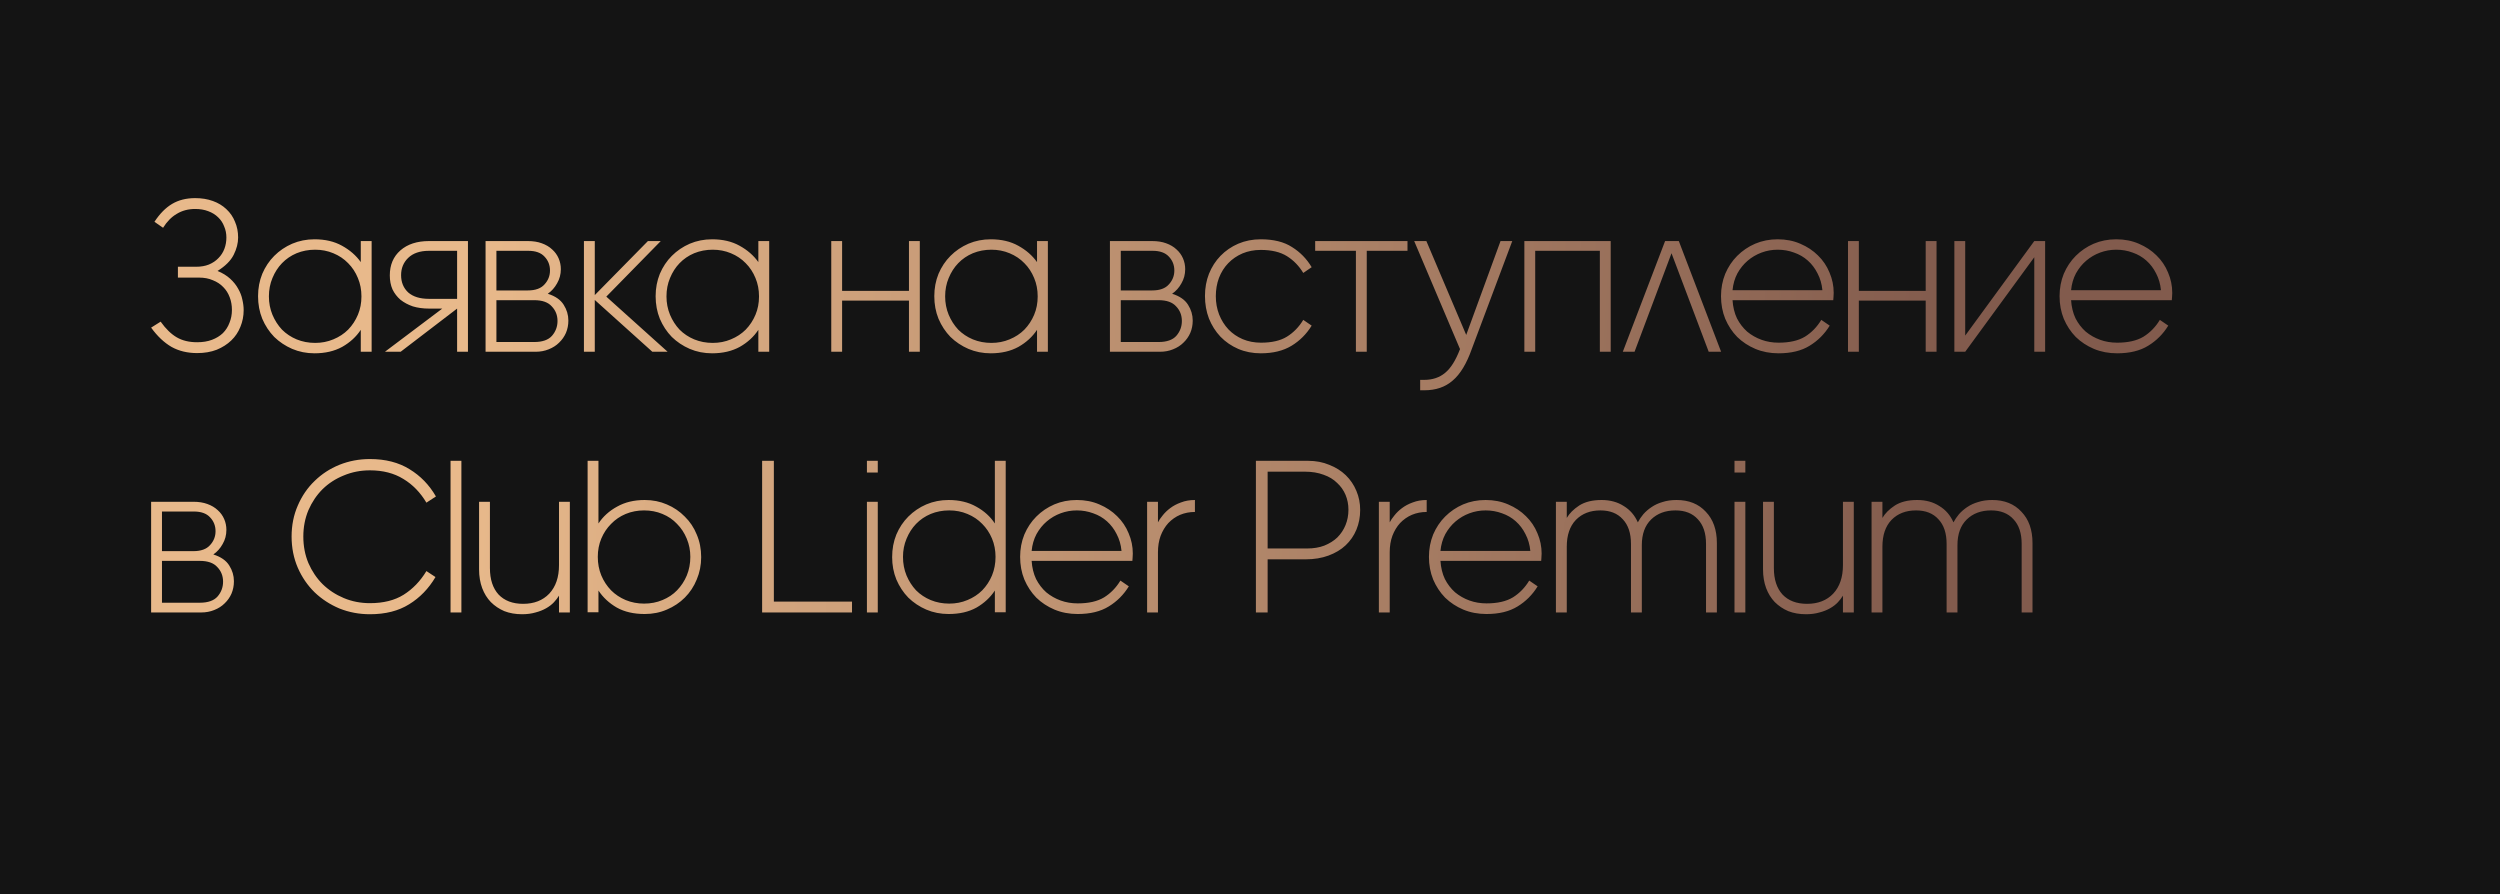
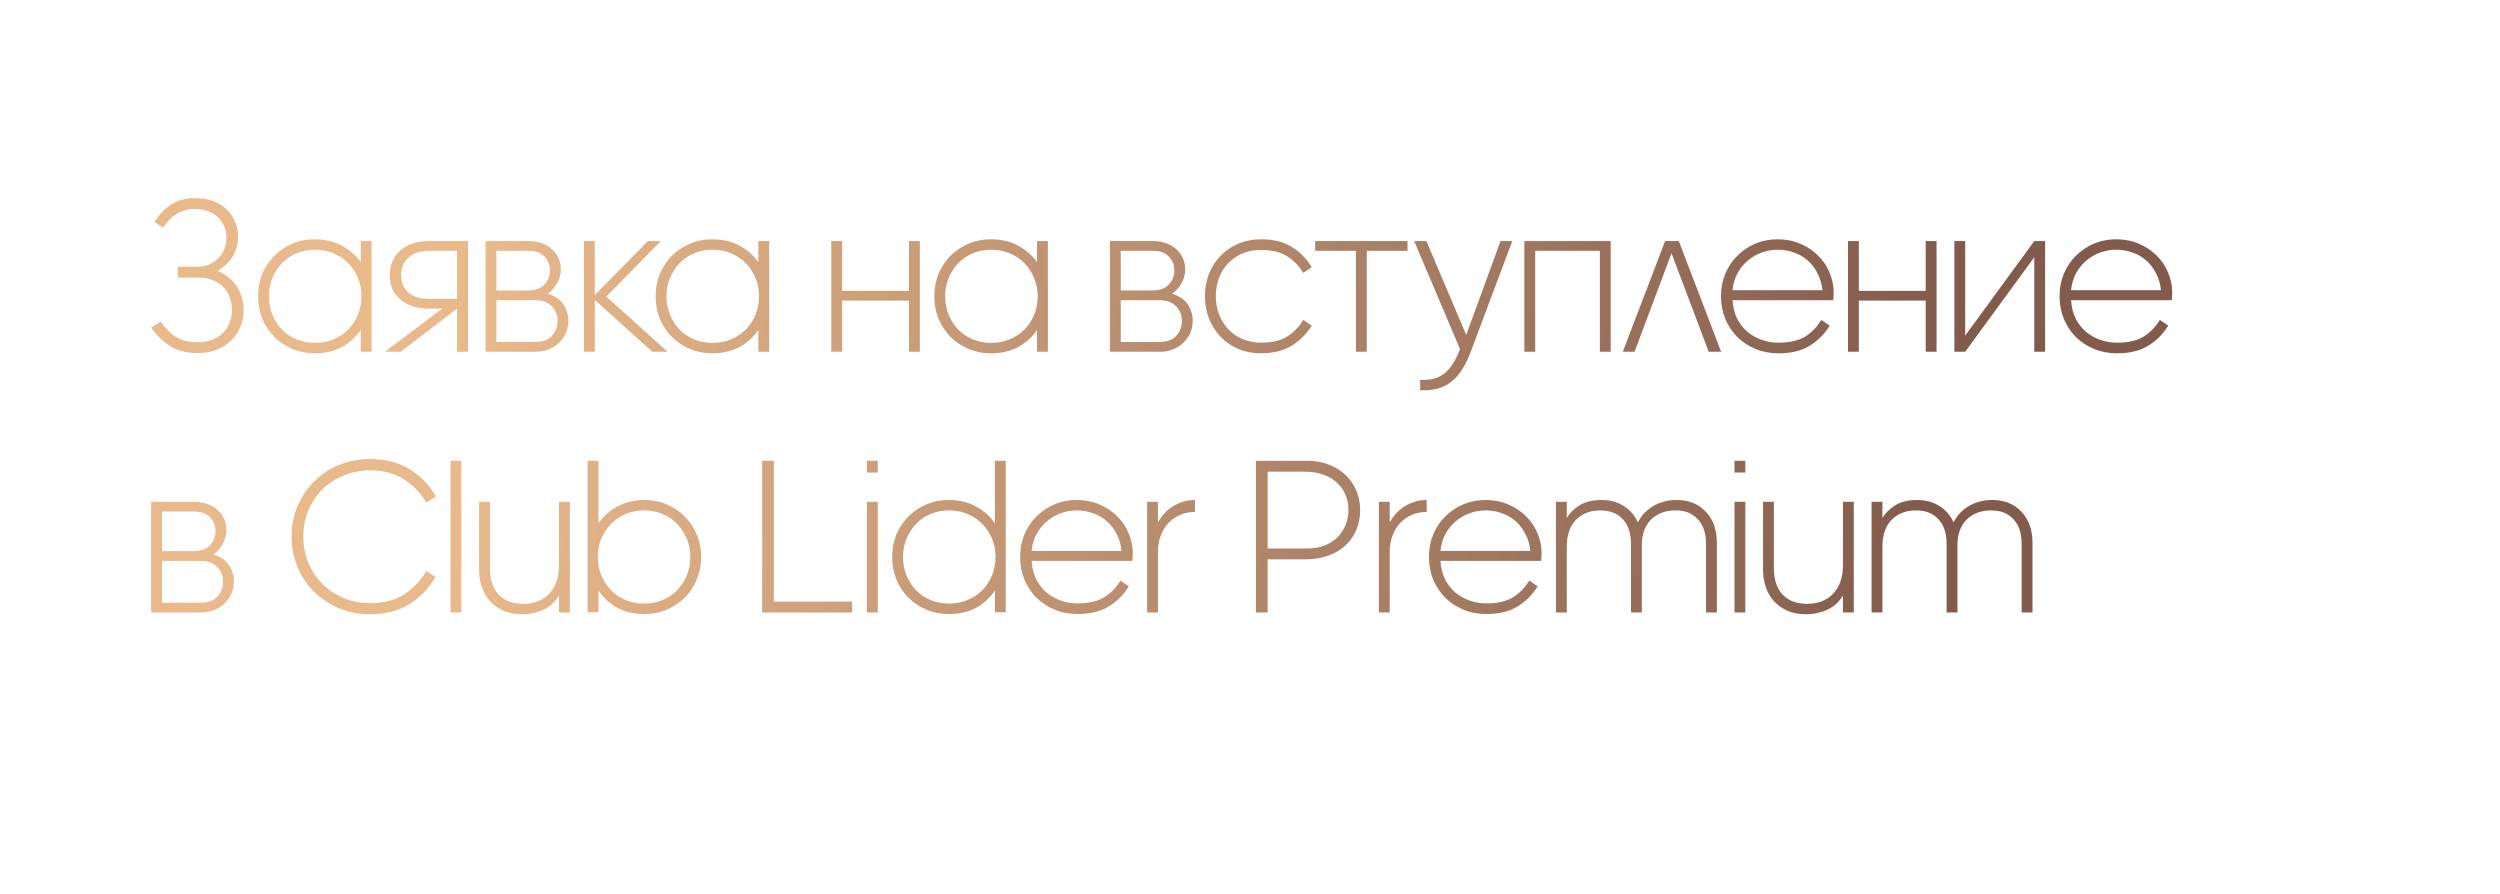
<svg xmlns="http://www.w3.org/2000/svg" width="7029" height="2514" viewBox="0 0 7029 2514" fill="none">
-   <rect width="7029" height="2514" fill="#141414" />
  <path d="M554.362 992.735C526.975 992.735 502.908 986.925 482.16 975.307C461.413 963.273 442.325 945.223 424.897 921.155L451.661 904.35C466.185 924.683 481.33 939.413 497.099 948.542C512.867 957.671 531.955 962.236 554.362 962.236C570.13 962.236 584.031 959.953 596.065 955.389C608.098 950.824 618.264 944.6 626.564 936.716C634.863 928.417 641.087 918.666 645.236 907.462C649.801 896.258 652.083 884.225 652.083 871.361C652.083 858.498 650.008 846.672 645.859 835.883C641.709 824.679 635.692 815.135 627.808 807.251C619.924 798.952 610.173 792.52 598.554 787.956C587.351 782.977 574.28 780.487 559.341 780.487H500.211V749.988H551.872C565.151 749.988 576.977 747.913 587.351 743.764C598.139 739.199 607.061 733.182 614.115 725.713C621.584 718.244 627.186 709.53 630.92 699.571C634.655 689.613 636.522 679.031 636.522 667.828C636.522 656.624 634.448 646.25 630.298 636.706C626.564 626.747 620.962 618.241 613.493 611.187C606.023 603.718 596.687 597.908 585.483 593.759C574.695 589.609 562.454 587.534 548.76 587.534C529.257 587.534 512.037 592.099 497.099 601.228C482.16 609.942 469.297 623.013 458.508 640.441L434.233 623.635C449.172 600.813 465.77 584.007 484.028 573.219C502.286 562.43 523.863 557.036 548.76 557.036C567.018 557.036 583.616 559.733 598.554 565.127C613.493 570.521 626.149 578.198 636.522 588.157C647.311 598.116 655.403 609.942 660.797 623.635C666.606 636.914 669.511 651.644 669.511 667.828C669.511 683.596 665.361 699.779 657.062 716.377C648.763 732.975 633.618 748.121 611.625 761.814C625.734 767.623 637.56 774.885 647.104 783.599C656.647 792.313 664.117 801.649 669.511 811.608C675.32 821.567 679.262 831.733 681.337 842.107C683.827 852.481 685.072 862.44 685.072 871.984C685.072 888.582 681.96 904.35 675.735 919.288C669.926 933.811 661.419 946.467 650.216 957.256C639.012 968.045 625.319 976.759 609.136 983.398C592.952 989.622 574.695 992.735 554.362 992.735ZM886.145 702.061C867.472 702.061 850.044 705.381 833.861 712.02C818.093 718.659 804.399 727.996 792.781 740.029C781.577 751.648 772.656 765.549 766.016 781.732C759.377 797.5 756.058 814.72 756.058 833.393C756.058 851.651 759.377 868.872 766.016 885.055C772.656 900.823 781.577 914.724 792.781 926.757C804.399 938.376 818.093 947.505 833.861 954.144C850.044 960.783 867.472 964.103 886.145 964.103C904.403 964.103 921.416 960.783 937.184 954.144C953.367 947.505 967.268 938.376 978.886 926.757C990.505 914.724 999.634 900.823 1006.27 885.055C1012.91 869.286 1016.23 852.066 1016.23 833.393C1016.23 814.72 1012.91 797.5 1006.27 781.732C999.634 765.549 990.505 751.648 978.886 740.029C967.268 727.996 953.367 718.659 937.184 712.02C921.416 705.381 904.403 702.061 886.145 702.061ZM1014.36 927.38C1001.5 946.882 984.073 962.858 962.081 975.307C940.089 987.34 914.154 993.357 884.278 993.357C861.87 993.357 840.915 989.207 821.412 980.908C802.325 972.609 785.519 961.406 770.996 947.297C756.887 932.774 745.684 915.761 737.385 896.258C729.501 876.756 725.559 855.593 725.559 832.771C725.559 810.363 729.501 789.408 737.385 769.906C745.684 750.403 756.887 733.597 770.996 719.489C785.519 704.966 802.325 693.555 821.412 685.256C840.915 676.956 861.87 672.807 884.278 672.807C914.154 672.807 939.881 678.824 961.459 690.857C983.451 702.891 1001.09 718.244 1014.36 736.917V677.786H1044.86V989H1014.36V927.38ZM1206.15 840.24H1285.2V705.173H1206.15C1180.84 705.173 1161.34 711.812 1147.64 725.091C1134.36 737.954 1127.72 754.137 1127.72 773.64C1127.72 793.558 1134.36 809.741 1147.64 822.19C1161.34 834.223 1180.84 840.24 1206.15 840.24ZM1285.2 989V867.627L1126.48 989H1082.29L1243.5 867.627H1206.15C1189.55 867.627 1174.41 865.552 1160.71 861.402C1147.43 856.838 1135.82 850.614 1125.86 842.73C1116.31 834.431 1108.84 824.679 1103.45 813.476C1098.47 801.857 1095.98 788.786 1095.98 774.263C1095.98 744.801 1105.94 721.356 1125.86 703.928C1145.77 686.5 1172.54 677.786 1206.15 677.786H1315.7V989H1285.2ZM1505.89 989H1365.22V677.786H1484.11C1499.05 677.786 1512.12 679.861 1523.32 684.011C1534.94 688.16 1544.69 693.97 1552.57 701.439C1560.46 708.493 1566.48 716.792 1570.63 726.336C1574.77 735.88 1576.85 746.046 1576.85 756.835C1576.85 771.358 1573.32 784.636 1566.27 796.67C1559.63 808.704 1550.91 818.455 1540.13 825.924C1561.29 832.563 1576.23 842.937 1584.94 857.045C1593.65 870.739 1598.01 885.47 1598.01 901.238C1598.01 913.686 1595.73 925.305 1591.17 936.094C1586.6 946.467 1580.17 955.596 1571.87 963.48C1563.99 971.365 1554.23 977.589 1542.62 982.153C1531.41 986.718 1519.17 989 1505.89 989ZM1485.35 705.173H1395.72V816.588H1484.11C1505.27 816.588 1520.83 810.986 1530.79 799.782C1541.16 788.578 1546.35 775.507 1546.35 760.569C1546.35 745.216 1541.16 732.145 1530.79 721.356C1520.83 710.568 1505.69 705.173 1485.35 705.173ZM1502.16 843.974H1395.72V961.613H1502.16C1524.98 961.613 1541.58 955.804 1551.95 944.185C1562.33 932.152 1567.51 918.251 1567.51 902.483C1567.51 886.3 1562.12 872.606 1551.33 861.402C1540.96 849.784 1524.57 843.974 1502.16 843.974ZM1672.29 843.352V989H1641.79V677.786H1672.29V829.659L1821.67 677.786H1857.77L1704.66 834.016L1877.07 989H1834.12L1672.29 843.352ZM2003.96 702.061C1985.29 702.061 1967.86 705.381 1951.68 712.02C1935.91 718.659 1922.22 727.996 1910.6 740.029C1899.39 751.648 1890.47 765.549 1883.83 781.732C1877.19 797.5 1873.87 814.72 1873.87 833.393C1873.87 851.651 1877.19 868.872 1883.83 885.055C1890.47 900.823 1899.39 914.724 1910.6 926.757C1922.22 938.376 1935.91 947.505 1951.68 954.144C1967.86 960.783 1985.29 964.103 2003.96 964.103C2022.22 964.103 2039.23 960.783 2055 954.144C2071.18 947.505 2085.08 938.376 2096.7 926.757C2108.32 914.724 2117.45 900.823 2124.09 885.055C2130.73 869.286 2134.05 852.066 2134.05 833.393C2134.05 814.72 2130.73 797.5 2124.09 781.732C2117.45 765.549 2108.32 751.648 2096.7 740.029C2085.08 727.996 2071.18 718.659 2055 712.02C2039.23 705.381 2022.22 702.061 2003.96 702.061ZM2132.18 927.38C2119.32 946.882 2101.89 962.858 2079.9 975.307C2057.9 987.34 2031.97 993.357 2002.09 993.357C1979.69 993.357 1958.73 989.207 1939.23 980.908C1920.14 972.609 1903.34 961.406 1888.81 947.297C1874.7 932.774 1863.5 915.761 1855.2 896.258C1847.32 876.756 1843.37 855.593 1843.37 832.771C1843.37 810.363 1847.32 789.408 1855.2 769.906C1863.5 750.403 1874.7 733.597 1888.81 719.489C1903.34 704.966 1920.14 693.555 1939.23 685.256C1958.73 676.956 1979.69 672.807 2002.09 672.807C2031.97 672.807 2057.7 678.824 2079.27 690.857C2101.27 702.891 2118.9 718.244 2132.18 736.917V677.786H2162.68V989H2132.18V927.38ZM2555.63 989V845.219H2367.66V989H2337.16V677.786H2367.66V817.833H2555.63V677.786H2586.13V989H2555.63ZM2787.47 702.061C2768.79 702.061 2751.36 705.381 2735.18 712.02C2719.41 718.659 2705.72 727.996 2694.1 740.029C2682.9 751.648 2673.98 765.549 2667.34 781.732C2660.7 797.5 2657.38 814.72 2657.38 833.393C2657.38 851.651 2660.7 868.872 2667.34 885.055C2673.98 900.823 2682.9 914.724 2694.1 926.757C2705.72 938.376 2719.41 947.505 2735.18 954.144C2751.36 960.783 2768.79 964.103 2787.47 964.103C2805.72 964.103 2822.74 960.783 2838.5 954.144C2854.69 947.505 2868.59 938.376 2880.21 926.757C2891.83 914.724 2900.95 900.823 2907.59 885.055C2914.23 869.286 2917.55 852.066 2917.55 833.393C2917.55 814.72 2914.23 797.5 2907.59 781.732C2900.95 765.549 2891.83 751.648 2880.21 740.029C2868.59 727.996 2854.69 718.659 2838.5 712.02C2822.74 705.381 2805.72 702.061 2787.47 702.061ZM2915.69 927.38C2902.82 946.882 2885.39 962.858 2863.4 975.307C2841.41 987.34 2815.47 993.357 2785.6 993.357C2763.19 993.357 2742.24 989.207 2722.73 980.908C2703.65 972.609 2686.84 961.406 2672.32 947.297C2658.21 932.774 2647 915.761 2638.71 896.258C2630.82 876.756 2626.88 855.593 2626.88 832.771C2626.88 810.363 2630.82 789.408 2638.71 769.906C2647 750.403 2658.21 733.597 2672.32 719.489C2686.84 704.966 2703.65 693.555 2722.73 685.256C2742.24 676.956 2763.19 672.807 2785.6 672.807C2815.47 672.807 2841.2 678.824 2862.78 690.857C2884.77 702.891 2902.41 718.244 2915.69 736.917V677.786H2946.18V989H2915.69V927.38ZM3261.33 989H3120.66V677.786H3239.55C3254.49 677.786 3267.56 679.861 3278.76 684.011C3290.38 688.16 3300.13 693.97 3308.01 701.439C3315.9 708.493 3321.91 716.792 3326.06 726.336C3330.21 735.88 3332.29 746.046 3332.29 756.835C3332.29 771.358 3328.76 784.636 3321.71 796.67C3315.07 808.704 3306.35 818.455 3295.57 825.924C3316.73 832.563 3331.67 842.937 3340.38 857.045C3349.09 870.739 3353.45 885.47 3353.45 901.238C3353.45 913.686 3351.17 925.305 3346.6 936.094C3342.04 946.467 3335.61 955.596 3327.31 963.48C3319.42 971.365 3309.67 977.589 3298.05 982.153C3286.85 986.718 3274.61 989 3261.33 989ZM3240.79 705.173H3151.16V816.588H3239.55C3260.71 816.588 3276.27 810.986 3286.23 799.782C3296.6 788.578 3301.79 775.507 3301.79 760.569C3301.79 745.216 3296.6 732.145 3286.23 721.356C3276.27 710.568 3261.12 705.173 3240.79 705.173ZM3257.6 843.974H3151.16V961.613H3257.6C3280.42 961.613 3297.02 955.804 3307.39 944.185C3317.77 932.152 3322.95 918.251 3322.95 902.483C3322.95 886.3 3317.56 872.606 3306.77 861.402C3296.4 849.784 3280 843.974 3257.6 843.974ZM3687.9 915.554C3673.38 939.206 3654.5 958.086 3631.26 972.194C3608.03 986.303 3579.19 993.357 3544.75 993.357C3521.92 993.357 3500.76 989.207 3481.26 980.908C3462.17 972.609 3445.57 961.198 3431.46 946.675C3417.77 932.152 3406.98 915.139 3399.1 895.636C3391.63 876.133 3387.89 854.971 3387.89 832.148C3387.89 809.741 3391.63 788.993 3399.1 769.906C3406.98 750.403 3417.77 733.597 3431.46 719.489C3445.57 704.966 3462.17 693.555 3481.26 685.256C3500.76 676.956 3521.92 672.807 3544.75 672.807C3580.85 672.807 3610.1 680.069 3632.51 694.592C3655.33 708.7 3673.8 727.581 3687.9 751.233L3664.25 767.416C3652.22 747.498 3636.86 731.73 3618.19 720.111C3599.52 708.493 3575.04 702.683 3544.75 702.683C3526.07 702.683 3508.85 706.003 3493.08 712.642C3477.73 719.282 3464.45 728.41 3453.25 740.029C3442.04 751.648 3433.33 765.549 3427.11 781.732C3421.3 797.5 3418.39 814.513 3418.39 832.771C3418.39 851.029 3421.5 868.249 3427.73 884.432C3433.95 900.2 3442.67 914.101 3453.87 926.135C3465.07 937.753 3478.35 946.882 3493.71 953.522C3509.47 960.161 3526.69 963.48 3545.37 963.48C3575.66 963.48 3599.93 957.879 3618.19 946.675C3636.86 935.056 3652.22 919.288 3664.25 899.37L3687.9 915.554ZM3957.3 705.173H3842.77V989H3812.27V705.173H3697.75V677.786H3957.3V705.173ZM4137.97 981.531C4123.44 1022.61 4105.6 1052.07 4084.44 1069.92C4063.69 1088.17 4037.13 1097.3 4004.77 1097.3H3992.94V1068.05H4004.15C4027.8 1068.05 4047.51 1061.41 4063.28 1048.13C4079.04 1035.27 4092.94 1013.07 4104.98 981.531L3976.14 677.786H4010.37L4122.41 941.696L4218.88 677.786H4251.87L4137.97 981.531ZM4498.14 989V705.173H4316.39V989H4285.89V677.786H4528.64V989H4498.14ZM4804.2 989L4699.63 712.02L4595.69 989H4562.7L4681.58 677.786H4720.17L4839.06 989H4804.2ZM5144.42 915.554C5129.89 939.206 5111.01 958.086 5087.78 972.194C5064.95 986.303 5035.91 993.357 5000.64 993.357C4976.98 993.357 4955.2 989.207 4935.28 980.908C4915.78 972.609 4898.77 961.406 4884.24 947.297C4870.13 932.774 4858.93 915.761 4850.63 896.258C4842.75 876.756 4838.81 855.593 4838.81 832.771C4838.81 810.363 4842.75 789.408 4850.63 769.906C4858.93 750.403 4870.13 733.597 4884.24 719.489C4898.77 704.966 4915.57 693.555 4934.66 685.256C4954.16 676.956 4975.32 672.807 4998.15 672.807C5021.38 672.807 5042.55 676.956 5061.63 685.256C5081.14 693.555 5097.74 704.551 5111.43 718.244C5125.54 731.938 5136.33 747.913 5143.79 766.171C5151.68 784.429 5155.62 803.517 5155.62 823.434C5155.62 828.414 5155.41 832.563 5155 835.883C5155 839.203 5154.79 841.9 5154.38 843.974H4871.17C4872.42 863.062 4876.57 880.075 4883.62 895.013C4891.09 909.537 4900.63 921.985 4912.25 932.359C4924.29 942.318 4937.77 949.995 4952.71 955.389C4967.65 960.783 4983.62 963.48 5000.64 963.48C5031.34 963.48 5056.03 957.879 5074.71 946.675C5093.38 935.056 5108.73 919.288 5120.76 899.37L5144.42 915.554ZM4998.15 702.061C4982.38 702.061 4967.23 704.758 4952.71 710.153C4938.19 715.547 4925.12 723.224 4913.5 733.182C4902.29 742.726 4892.75 754.552 4884.86 768.661C4877.4 782.769 4872.83 798.537 4871.17 815.965H5123.88C5122.22 798.537 5117.65 782.769 5110.18 768.661C5103.13 754.552 5094 742.519 5082.8 732.56C5071.59 722.601 5058.73 715.132 5044.21 710.153C5029.68 704.758 5014.33 702.061 4998.15 702.061ZM5414.3 989V845.219H5226.32V989H5195.83V677.786H5226.32V817.833H5414.3V677.786H5444.8V989H5414.3ZM5525.38 989H5494.88V677.786H5525.38V943.563L5719.58 677.786H5750.08V989H5719.58V723.224L5525.38 989ZM6096.29 915.554C6081.77 939.206 6062.89 958.086 6039.65 972.194C6016.83 986.303 5987.78 993.357 5952.51 993.357C5928.86 993.357 5907.08 989.207 5887.16 980.908C5867.65 972.609 5850.64 961.406 5836.12 947.297C5822.01 932.774 5810.81 915.761 5802.51 896.258C5794.62 876.756 5790.68 855.593 5790.68 832.771C5790.68 810.363 5794.62 789.408 5802.51 769.906C5810.81 750.403 5822.01 733.597 5836.12 719.489C5850.64 704.966 5867.45 693.555 5886.54 685.256C5906.04 676.956 5927.2 672.807 5950.02 672.807C5973.26 672.807 5994.42 676.956 6013.51 685.256C6033.01 693.555 6049.61 704.551 6063.3 718.244C6077.41 731.938 6088.2 747.913 6095.67 766.171C6103.55 784.429 6107.5 803.517 6107.5 823.434C6107.5 828.414 6107.29 832.563 6106.87 835.883C6106.87 839.203 6106.67 841.9 6106.25 843.974H5823.05C5824.29 863.062 5828.44 880.075 5835.5 895.013C5842.97 909.537 5852.51 921.985 5864.13 932.359C5876.16 942.318 5889.65 949.995 5904.59 955.389C5919.52 960.783 5935.5 963.48 5952.51 963.48C5983.22 963.48 6007.91 957.879 6026.58 946.675C6045.25 935.056 6060.61 919.288 6072.64 899.37L6096.29 915.554ZM5950.02 702.061C5934.25 702.061 5919.11 704.758 5904.59 710.153C5890.06 715.547 5876.99 723.224 5865.37 733.182C5854.17 742.726 5844.62 754.552 5836.74 768.661C5829.27 782.769 5824.71 798.537 5823.05 815.965H6075.75C6074.09 798.537 6069.53 782.769 6062.06 768.661C6055.01 754.552 6045.88 742.519 6034.67 732.56C6023.47 722.601 6010.61 715.132 5996.08 710.153C5981.56 704.758 5966.21 702.061 5950.02 702.061ZM565.566 1722H424.897V1410.79H543.781C558.719 1410.79 571.79 1412.86 582.994 1417.01C594.612 1421.16 604.364 1426.97 612.248 1434.44C620.132 1441.49 626.149 1449.79 630.298 1459.34C634.448 1468.88 636.522 1479.05 636.522 1489.83C636.522 1504.36 632.995 1517.64 625.941 1529.67C619.302 1541.7 610.588 1551.45 599.799 1558.92C620.962 1565.56 635.9 1575.94 644.614 1590.05C653.328 1603.74 657.685 1618.47 657.685 1634.24C657.685 1646.69 655.403 1658.3 650.838 1669.09C646.274 1679.47 639.842 1688.6 631.543 1696.48C623.659 1704.36 613.907 1710.59 602.289 1715.15C591.085 1719.72 578.844 1722 565.566 1722ZM545.026 1438.17H455.396V1549.59H543.781C564.943 1549.59 580.504 1543.99 590.463 1532.78C600.837 1521.58 606.023 1508.51 606.023 1493.57C606.023 1478.22 600.837 1465.15 590.463 1454.36C580.504 1443.57 565.358 1438.17 545.026 1438.17ZM561.831 1576.97H455.396V1694.61H561.831C584.653 1694.61 601.251 1688.8 611.625 1677.19C621.999 1665.15 627.186 1651.25 627.186 1635.48C627.186 1619.3 621.792 1605.61 611.003 1594.4C600.629 1582.78 584.238 1576.97 561.831 1576.97ZM1040.19 1322.4C1014.04 1322.4 989.562 1327.17 966.739 1336.72C943.917 1345.85 923.999 1358.71 906.986 1375.31C890.388 1391.91 877.11 1411.62 867.151 1434.44C857.607 1457.26 852.835 1481.95 852.835 1508.51C852.835 1535.48 857.607 1560.38 867.151 1583.2C877.11 1606.02 890.388 1625.73 906.986 1642.33C923.999 1658.93 943.917 1672 966.739 1681.54C989.562 1691.09 1014.04 1695.86 1040.19 1695.86C1077.95 1695.86 1109.48 1687.97 1134.79 1672.21C1160.52 1656.02 1181.89 1633.82 1198.9 1605.61L1224.42 1622.41C1205.34 1654.78 1180.65 1680.3 1150.36 1698.97C1120.48 1717.64 1083.76 1726.98 1040.19 1726.98C1009.89 1726.98 981.263 1721.59 954.291 1710.8C927.734 1699.59 904.497 1684.45 884.579 1665.36C864.661 1645.86 848.893 1622.83 837.275 1596.27C825.656 1569.3 819.847 1540.04 819.847 1508.51C819.847 1476.97 825.656 1447.92 837.275 1421.37C848.893 1394.4 864.661 1371.37 884.579 1352.28C904.497 1332.78 927.734 1317.63 954.291 1306.84C981.263 1296.05 1009.89 1290.66 1040.19 1290.66C1083.76 1290.66 1120.89 1300.2 1151.6 1319.29C1182.31 1337.96 1207 1363.48 1225.67 1395.85L1198.9 1413.28C1181.89 1384.64 1160.31 1362.44 1134.17 1346.68C1108.03 1330.49 1076.7 1322.4 1040.19 1322.4ZM1266.75 1722V1295.64H1297.25V1722H1266.75ZM1571.69 1722V1674.7C1567.95 1680.92 1563.18 1687.14 1557.37 1693.37C1551.56 1699.59 1544.3 1705.19 1535.58 1710.17C1526.87 1715.15 1516.91 1719.1 1505.71 1722C1494.5 1725.32 1481.85 1726.98 1467.74 1726.98C1449.48 1726.98 1432.88 1724.07 1417.95 1718.27C1403.42 1712.04 1390.77 1703.53 1379.98 1692.75C1369.6 1681.96 1361.51 1668.89 1355.7 1653.53C1349.89 1637.76 1346.99 1620.34 1346.99 1601.25V1410.79H1377.49V1597.51C1377.49 1629.05 1385.58 1653.74 1401.76 1671.58C1418.36 1689.01 1441.39 1697.73 1470.85 1697.73C1501.56 1697.73 1526.04 1688.18 1544.3 1669.09C1562.56 1649.59 1571.69 1622.83 1571.69 1588.8V1410.79H1602.18V1722H1571.69ZM1812.71 1726.36C1782 1726.36 1755.86 1720.34 1734.28 1708.31C1712.71 1695.86 1695.49 1679.88 1682.62 1660.38V1721.38H1652.12V1295.64H1682.62V1471.78C1695.49 1452.28 1712.91 1436.51 1734.91 1424.48C1756.9 1412.03 1782.83 1405.81 1812.71 1405.81C1835.12 1405.81 1855.87 1409.96 1874.95 1418.26C1894.46 1426.55 1911.26 1437.97 1925.37 1452.49C1939.89 1466.6 1951.1 1483.4 1958.98 1502.91C1967.28 1522.41 1971.43 1543.57 1971.43 1566.39C1971.43 1588.8 1967.28 1609.76 1958.98 1629.26C1951.1 1648.76 1939.89 1665.77 1925.37 1680.3C1911.26 1694.41 1894.46 1705.61 1874.95 1713.91C1855.87 1722.21 1835.12 1726.36 1812.71 1726.36ZM1810.84 1697.1C1829.52 1697.1 1846.74 1693.78 1862.5 1687.14C1878.69 1680.5 1892.38 1671.38 1903.58 1659.76C1915.2 1647.72 1924.33 1633.82 1930.97 1618.05C1937.61 1601.87 1940.93 1584.44 1940.93 1565.77C1940.93 1547.51 1937.61 1530.5 1930.97 1514.73C1924.33 1498.55 1915.2 1484.65 1903.58 1473.03C1892.38 1461 1878.69 1451.66 1862.5 1445.02C1846.74 1438.38 1829.52 1435.06 1810.84 1435.06C1792.59 1435.06 1775.36 1438.38 1759.18 1445.02C1743.41 1451.66 1729.72 1461 1718.1 1473.03C1706.48 1484.65 1697.35 1498.34 1690.71 1514.11C1684.08 1529.88 1680.76 1547.1 1680.76 1565.77C1680.76 1584.44 1684.08 1601.87 1690.71 1618.05C1697.35 1633.82 1706.48 1647.72 1718.1 1659.76C1729.72 1671.38 1743.41 1680.5 1759.18 1687.14C1775.36 1693.78 1792.59 1697.1 1810.84 1697.1ZM2142.8 1295.64H2175.78V1691.5H2395.5V1722H2142.8V1295.64ZM2437.45 1328.63V1295.64H2467.95V1328.63H2437.45ZM2437.45 1722V1410.79H2467.95V1722H2437.45ZM2668.94 1697.1C2687.19 1697.1 2704.21 1693.78 2719.98 1687.14C2736.16 1680.5 2750.06 1671.38 2761.68 1659.76C2773.3 1647.72 2782.43 1633.82 2789.07 1618.05C2795.7 1601.87 2799.02 1584.44 2799.02 1565.77C2799.02 1547.1 2795.7 1529.88 2789.07 1514.11C2782.43 1498.34 2773.3 1484.65 2761.68 1473.03C2750.06 1461 2736.16 1451.66 2719.98 1445.02C2704.21 1438.38 2687.19 1435.06 2668.94 1435.06C2650.26 1435.06 2632.84 1438.38 2616.65 1445.02C2600.88 1451.66 2587.19 1461 2575.57 1473.03C2564.37 1484.65 2555.45 1498.55 2548.81 1514.73C2542.17 1530.5 2538.85 1547.51 2538.85 1565.77C2538.85 1584.44 2542.17 1601.87 2548.81 1618.05C2555.45 1633.82 2564.37 1647.72 2575.57 1659.76C2587.19 1671.38 2600.88 1680.5 2616.65 1687.14C2632.84 1693.78 2650.26 1697.1 2668.94 1697.1ZM2797.16 1660.38C2784.29 1679.88 2767.07 1695.86 2745.5 1708.31C2723.92 1720.34 2697.78 1726.36 2667.07 1726.36C2644.66 1726.36 2623.71 1722.21 2604.2 1713.91C2585.12 1705.61 2568.31 1694.41 2553.79 1680.3C2539.68 1665.77 2528.48 1648.76 2520.18 1629.26C2512.29 1609.76 2508.35 1588.8 2508.35 1566.39C2508.35 1543.57 2512.29 1522.41 2520.18 1502.91C2528.48 1483.4 2539.68 1466.6 2553.79 1452.49C2568.31 1437.97 2585.12 1426.55 2604.2 1418.26C2623.71 1409.96 2644.66 1405.81 2667.07 1405.81C2696.95 1405.81 2722.88 1412.03 2744.87 1424.48C2766.87 1436.51 2784.29 1452.28 2797.16 1471.78V1295.64H2827.66V1721.38H2797.16V1660.38ZM3173.8 1648.55C3159.28 1672.21 3140.4 1691.09 3117.16 1705.19C3094.34 1719.3 3065.29 1726.36 3030.02 1726.36C3006.37 1726.36 2984.59 1722.21 2964.67 1713.91C2945.16 1705.61 2928.15 1694.41 2913.63 1680.3C2899.52 1665.77 2888.32 1648.76 2880.02 1629.26C2872.13 1609.76 2868.19 1588.59 2868.19 1565.77C2868.19 1543.36 2872.13 1522.41 2880.02 1502.91C2888.32 1483.4 2899.52 1466.6 2913.63 1452.49C2928.15 1437.97 2944.96 1426.55 2964.05 1418.26C2983.55 1409.96 3004.71 1405.81 3027.53 1405.81C3050.77 1405.81 3071.93 1409.96 3091.02 1418.26C3110.52 1426.55 3127.12 1437.55 3140.81 1451.24C3154.92 1464.94 3165.71 1480.91 3173.18 1499.17C3181.06 1517.43 3185.01 1536.52 3185.01 1556.43C3185.01 1561.41 3184.8 1565.56 3184.38 1568.88C3184.38 1572.2 3184.18 1574.9 3183.76 1576.97H2900.56C2901.8 1596.06 2905.95 1613.08 2913.01 1628.01C2920.48 1642.54 2930.02 1654.99 2941.64 1665.36C2953.67 1675.32 2967.16 1682.99 2982.1 1688.39C2997.03 1693.78 3013.01 1696.48 3030.02 1696.48C3060.73 1696.48 3085.42 1690.88 3104.09 1679.67C3122.76 1668.06 3138.12 1652.29 3150.15 1632.37L3173.8 1648.55ZM3027.53 1435.06C3011.76 1435.06 2996.62 1437.76 2982.1 1443.15C2967.57 1448.55 2954.5 1456.22 2942.88 1466.18C2931.68 1475.73 2922.13 1487.55 2914.25 1501.66C2906.78 1515.77 2902.22 1531.54 2900.56 1548.97H3153.26C3151.6 1531.54 3147.04 1515.77 3139.57 1501.66C3132.52 1487.55 3123.39 1475.52 3112.18 1465.56C3100.98 1455.6 3088.12 1448.13 3073.59 1443.15C3059.07 1437.76 3043.72 1435.06 3027.53 1435.06ZM3359.66 1439.42C3344.72 1439.42 3330.82 1442.12 3317.95 1447.51C3305.5 1452.9 3294.51 1460.58 3284.96 1470.54C3275.84 1480.5 3268.57 1492.53 3263.18 1506.64C3258.2 1520.33 3255.71 1535.69 3255.71 1552.7V1722H3225.21V1410.79H3255.71V1468.67C3258.62 1462.86 3262.97 1456.43 3268.78 1449.38C3274.59 1441.91 3281.64 1435.06 3289.94 1428.84C3298.66 1422.2 3308.82 1416.8 3320.44 1412.65C3332.06 1408.09 3345.13 1405.81 3359.66 1405.81V1439.42ZM3564.09 1572.62V1722H3531.1V1295.64H3677.99C3699.57 1295.64 3719.28 1299.37 3737.12 1306.84C3755.38 1313.9 3770.94 1323.65 3783.81 1336.1C3796.67 1348.54 3806.63 1363.27 3813.68 1380.29C3820.74 1396.89 3824.26 1414.73 3824.26 1433.82C3824.26 1453.73 3820.74 1472.2 3813.68 1489.21C3806.63 1506.23 3796.46 1520.96 3783.18 1533.4C3770.32 1545.44 3754.34 1554.98 3735.26 1562.04C3716.17 1569.09 3694.8 1572.62 3671.15 1572.62H3564.09ZM3564.09 1326.14V1542.12H3674.88C3693.14 1542.12 3709.32 1539.42 3723.43 1534.03C3737.95 1528.22 3750.19 1520.54 3760.15 1511C3770.11 1501.04 3777.79 1489.42 3783.18 1476.14C3788.58 1462.86 3791.28 1448.55 3791.28 1433.19C3791.28 1418.26 3788.58 1404.35 3783.18 1391.49C3777.79 1378.63 3769.91 1367.42 3759.53 1357.88C3749.57 1347.92 3736.92 1340.24 3721.56 1334.85C3706.21 1329.04 3688.57 1326.14 3668.66 1326.14H3564.09ZM4011.26 1439.42C3996.32 1439.42 3982.42 1442.12 3969.56 1447.51C3957.11 1452.9 3946.11 1460.58 3936.57 1470.54C3927.44 1480.5 3920.18 1492.53 3914.78 1506.64C3909.8 1520.33 3907.31 1535.69 3907.31 1552.7V1722H3876.82V1410.79H3907.31V1468.67C3910.22 1462.86 3914.58 1456.43 3920.38 1449.38C3926.19 1441.91 3933.25 1435.06 3941.55 1428.84C3950.26 1422.2 3960.43 1416.8 3972.05 1412.65C3983.67 1408.09 3996.74 1405.81 4011.26 1405.81V1439.42ZM4323.23 1648.55C4308.7 1672.21 4289.82 1691.09 4266.59 1705.19C4243.76 1719.3 4214.72 1726.36 4179.45 1726.36C4155.79 1726.36 4134.01 1722.21 4114.09 1713.91C4094.59 1705.61 4077.58 1694.41 4063.05 1680.3C4048.94 1665.77 4037.74 1648.76 4029.44 1629.26C4021.56 1609.76 4017.61 1588.59 4017.61 1565.77C4017.61 1543.36 4021.56 1522.41 4029.44 1502.91C4037.74 1483.4 4048.94 1466.6 4063.05 1452.49C4077.58 1437.97 4094.38 1426.55 4113.47 1418.26C4132.97 1409.96 4154.13 1405.81 4176.96 1405.81C4200.19 1405.81 4221.36 1409.96 4240.44 1418.26C4259.95 1426.55 4276.54 1437.55 4290.24 1451.24C4304.35 1464.94 4315.14 1480.91 4322.6 1499.17C4330.49 1517.43 4334.43 1536.52 4334.43 1556.43C4334.43 1561.41 4334.22 1565.56 4333.81 1568.88C4333.81 1572.2 4333.6 1574.9 4333.19 1576.97H4049.98C4051.23 1596.06 4055.38 1613.08 4062.43 1628.01C4069.9 1642.54 4079.44 1654.99 4091.06 1665.36C4103.09 1675.32 4116.58 1682.99 4131.52 1688.39C4146.46 1693.78 4162.43 1696.48 4179.45 1696.48C4210.15 1696.48 4234.84 1690.88 4253.51 1679.67C4272.19 1668.06 4287.54 1652.29 4299.57 1632.37L4323.23 1648.55ZM4176.96 1435.06C4161.19 1435.06 4146.04 1437.76 4131.52 1443.15C4117 1448.55 4103.92 1456.22 4092.31 1466.18C4081.1 1475.73 4071.56 1487.55 4063.67 1501.66C4056.21 1515.77 4051.64 1531.54 4049.98 1548.97H4302.69C4301.03 1531.54 4296.46 1515.77 4288.99 1501.66C4281.94 1487.55 4272.81 1475.52 4261.61 1465.56C4250.4 1455.6 4237.54 1448.13 4223.02 1443.15C4208.49 1437.76 4193.14 1435.06 4176.96 1435.06ZM4405.13 1456.22C4412.6 1443.36 4424.22 1431.74 4439.99 1421.37C4456.17 1410.99 4477.13 1405.81 4502.86 1405.81C4526.92 1405.81 4547.67 1411.41 4565.1 1422.61C4582.94 1433.4 4596.22 1448.75 4604.93 1468.67C4609.08 1460.79 4614.27 1453.11 4620.49 1445.64C4627.13 1438.17 4634.81 1431.53 4643.52 1425.72C4652.65 1419.5 4663.03 1414.73 4674.65 1411.41C4686.26 1407.67 4699.33 1405.81 4713.86 1405.81C4748.3 1405.81 4775.69 1416.8 4796.02 1438.8C4816.77 1460.37 4827.14 1489.63 4827.14 1526.56V1722H4796.64V1529.05C4796.64 1499.17 4788.96 1476.14 4773.61 1459.96C4758.67 1443.36 4737.72 1435.06 4710.75 1435.06C4682.53 1435.06 4659.71 1443.57 4642.28 1460.58C4624.85 1477.59 4616.14 1501.66 4616.14 1532.78V1722H4585.64V1529.05C4585.64 1499.17 4577.96 1476.14 4562.61 1459.96C4547.67 1443.36 4526.72 1435.06 4499.74 1435.06C4471.11 1435.06 4448.08 1443.98 4430.65 1461.83C4413.64 1479.67 4405.13 1504.77 4405.13 1537.14V1722H4374.64V1410.79H4405.13V1456.22ZM4876.71 1328.63V1295.64H4907.21V1328.63H4876.71ZM4876.71 1722V1410.79H4907.21V1722H4876.71ZM5181.64 1722V1674.7C5177.91 1680.92 5173.13 1687.14 5167.33 1693.37C5161.52 1699.59 5154.25 1705.19 5145.54 1710.17C5136.83 1715.15 5126.87 1719.1 5115.66 1722C5104.46 1725.32 5091.8 1726.98 5077.7 1726.98C5059.44 1726.98 5042.84 1724.07 5027.9 1718.27C5013.38 1712.04 5000.72 1703.53 4989.93 1692.75C4979.56 1681.96 4971.47 1668.89 4965.66 1653.53C4959.85 1637.76 4956.94 1620.34 4956.94 1601.25V1410.79H4987.44V1597.51C4987.44 1629.05 4995.54 1653.74 5011.72 1671.58C5028.32 1689.01 5051.35 1697.73 5080.81 1697.73C5111.51 1697.73 5136 1688.18 5154.25 1669.09C5172.51 1649.59 5181.64 1622.83 5181.64 1588.8V1410.79H5212.14V1722H5181.64ZM5292.58 1456.22C5300.05 1443.36 5311.67 1431.74 5327.44 1421.37C5343.62 1410.99 5364.57 1405.81 5390.3 1405.81C5414.37 1405.81 5435.11 1411.41 5452.54 1422.61C5470.39 1433.4 5483.66 1448.75 5492.38 1468.67C5496.53 1460.79 5501.71 1453.11 5507.94 1445.64C5514.58 1438.17 5522.25 1431.53 5530.97 1425.72C5540.1 1419.5 5550.47 1414.73 5562.09 1411.41C5573.71 1407.67 5586.78 1405.81 5601.3 1405.81C5635.74 1405.81 5663.13 1416.8 5683.46 1438.8C5704.21 1460.37 5714.58 1489.63 5714.58 1526.56V1722H5684.09V1529.05C5684.09 1499.17 5676.41 1476.14 5661.06 1459.96C5646.12 1443.36 5625.16 1435.06 5598.19 1435.06C5569.97 1435.06 5547.15 1443.57 5529.72 1460.58C5512.3 1477.59 5503.58 1501.66 5503.58 1532.78V1722H5473.08V1529.05C5473.08 1499.17 5465.41 1476.14 5450.05 1459.96C5435.11 1443.36 5414.16 1435.06 5387.19 1435.06C5358.56 1435.06 5335.53 1443.98 5318.1 1461.83C5301.09 1479.67 5292.58 1504.77 5292.58 1537.14V1722H5262.08V1410.79H5292.58V1456.22Z" fill="url(#paint0_linear_253_302)" />
  <defs>
    <linearGradient id="paint0_linear_253_302" x1="224.448" y1="152.154" x2="5488.92" y2="459.831" gradientUnits="userSpaceOnUse">
      <stop offset="0.219" stop-color="#E8B98B" />
      <stop offset="1" stop-color="#825B4D" />
    </linearGradient>
  </defs>
</svg>